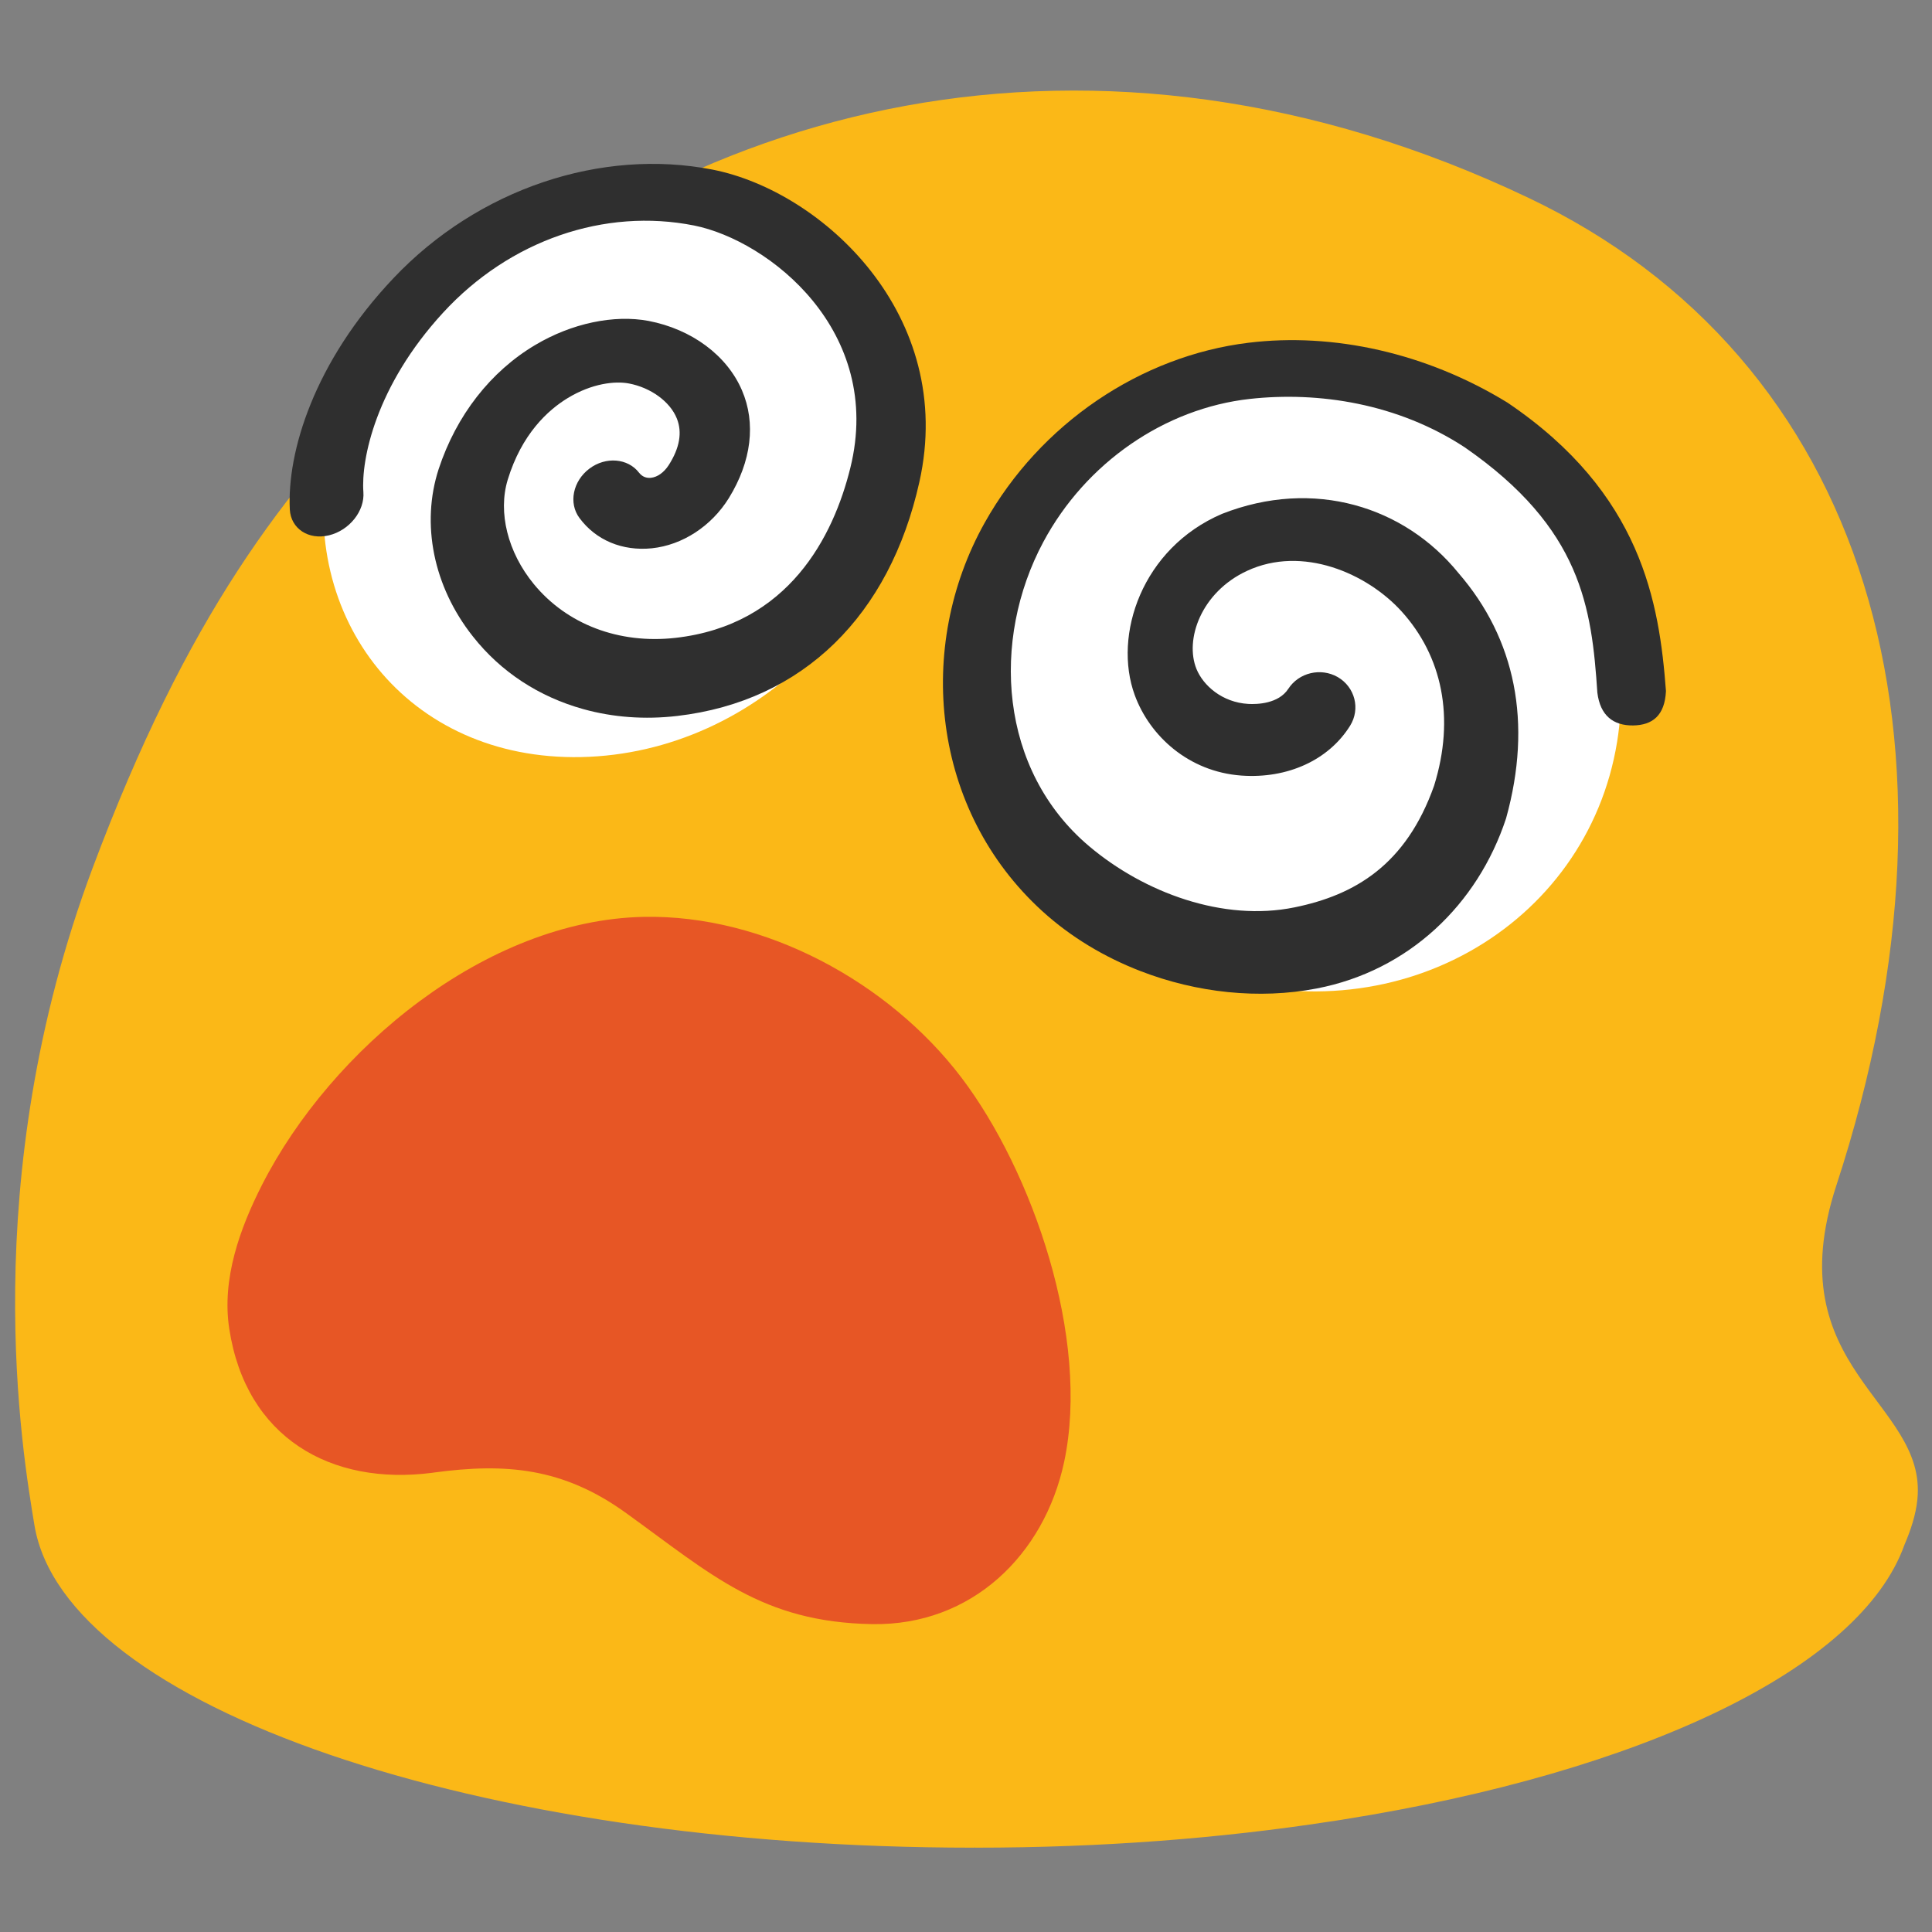
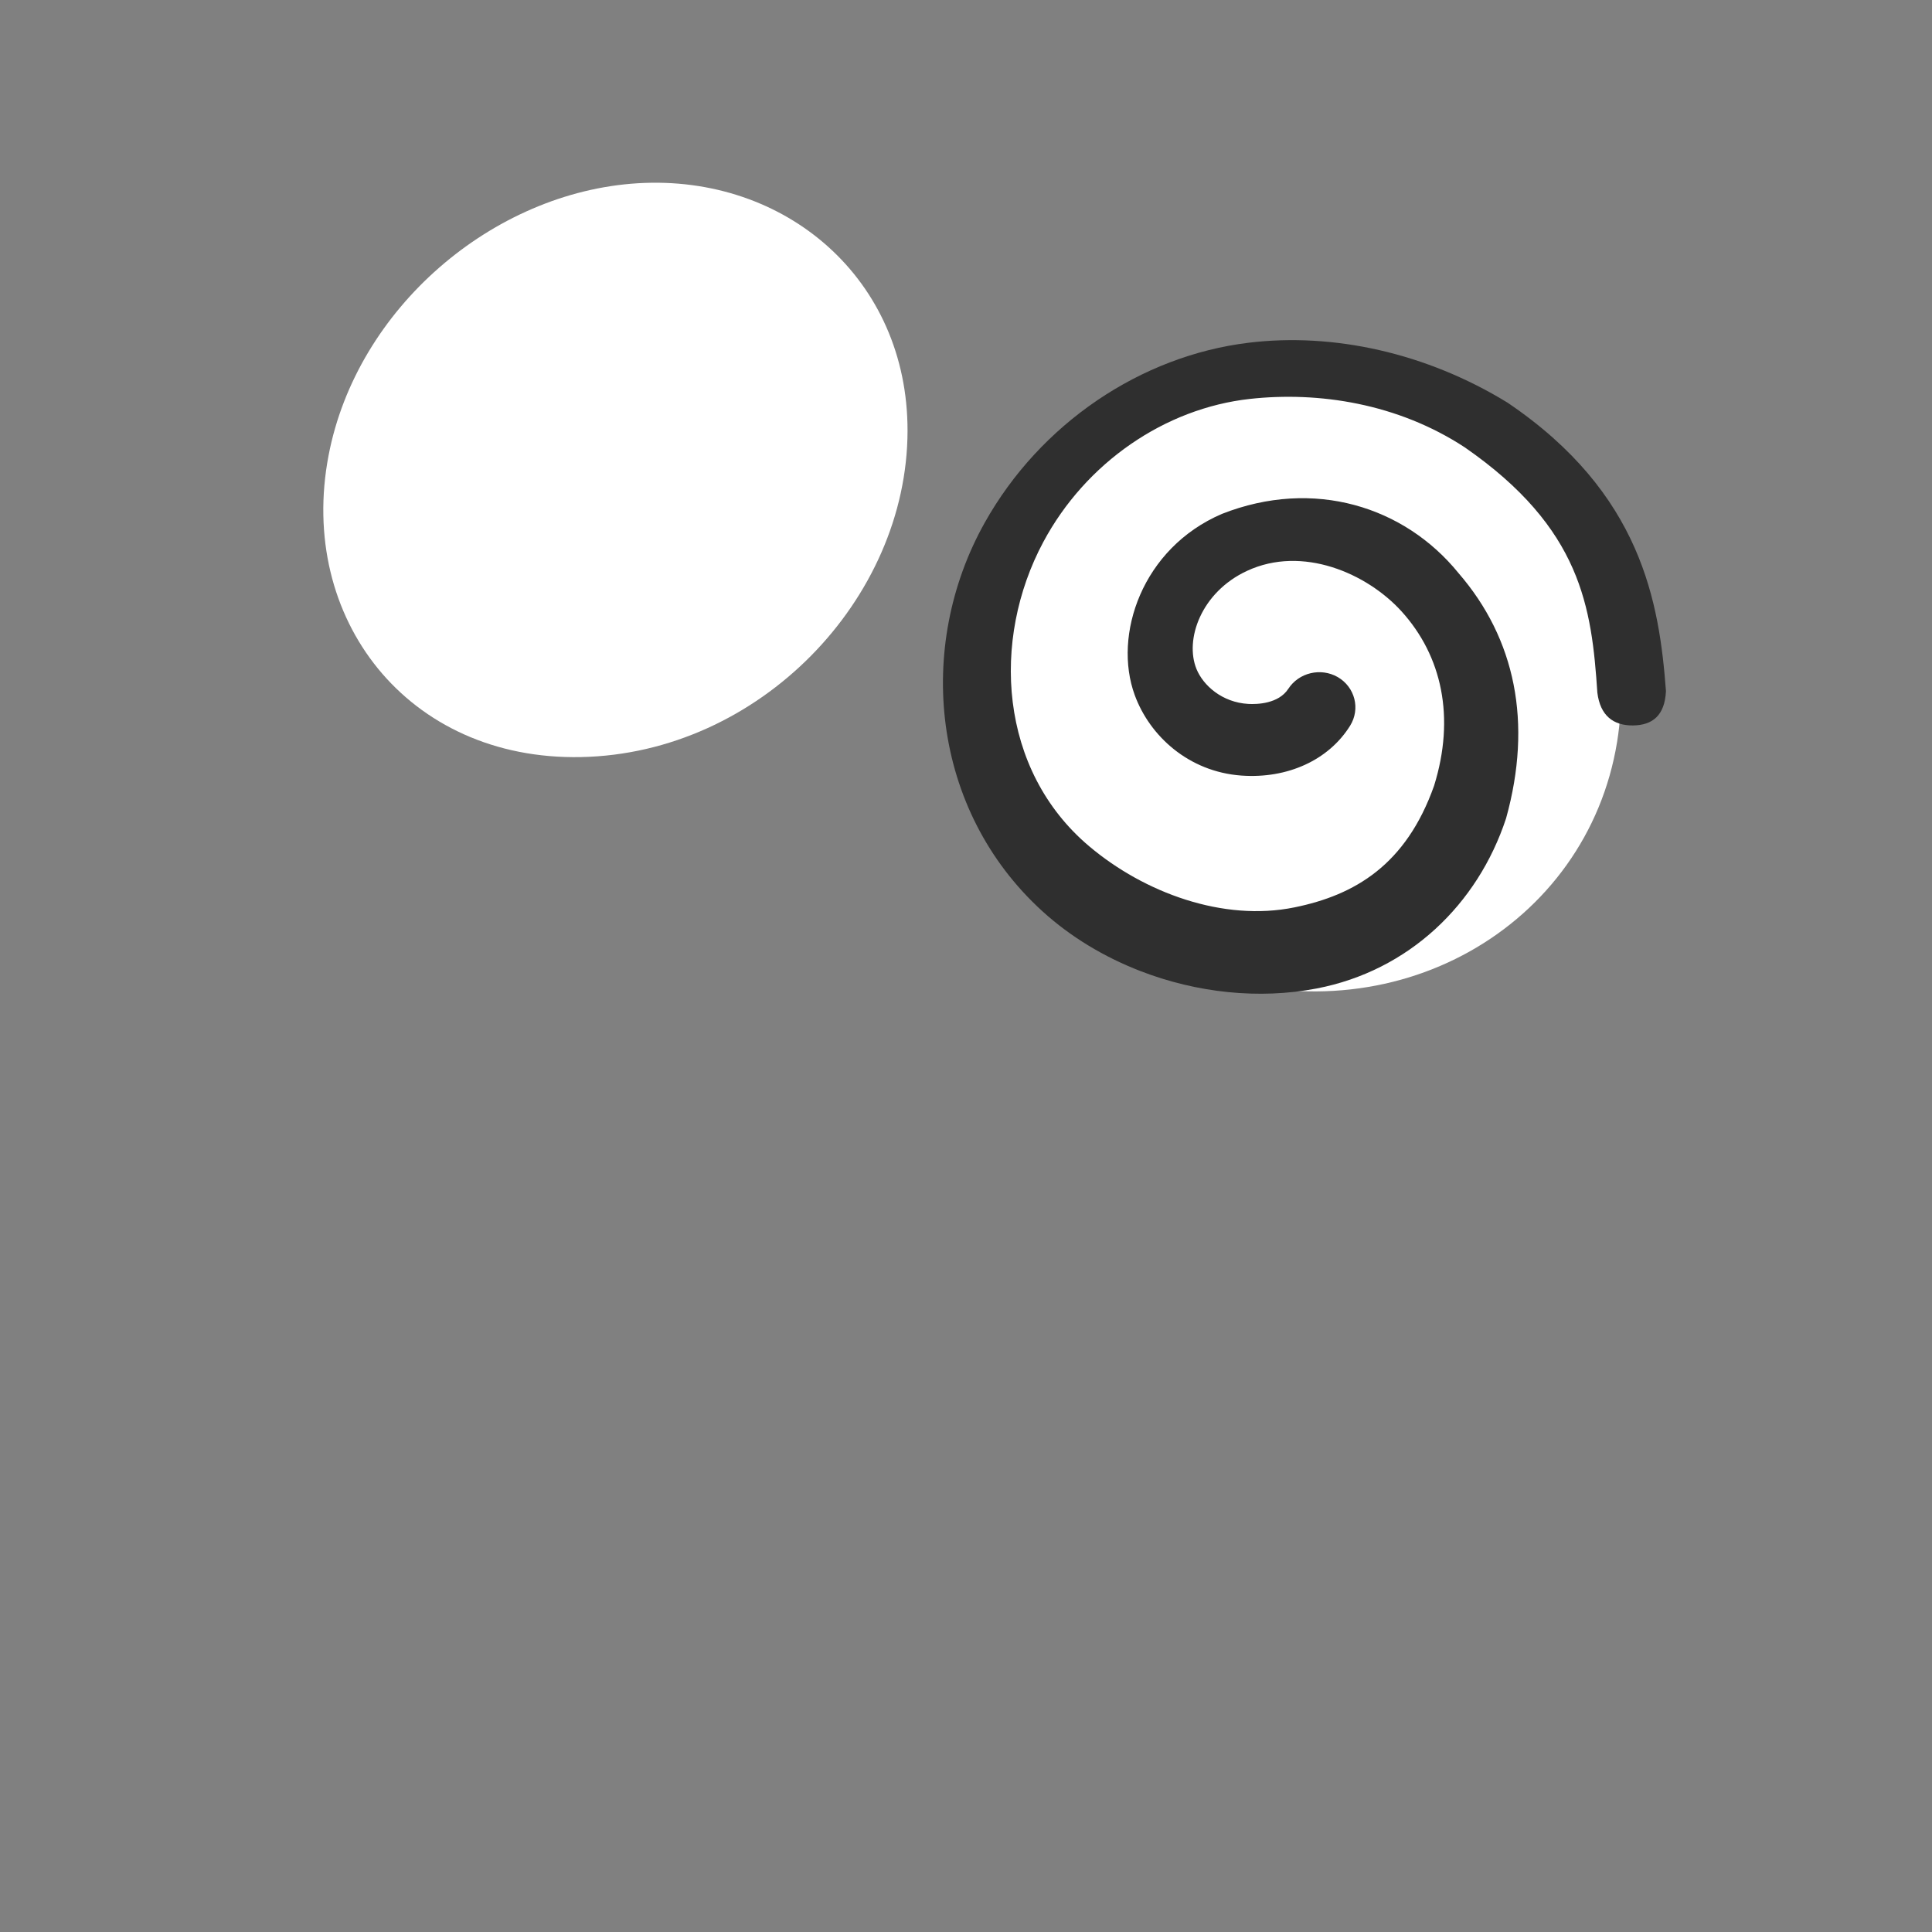
<svg xmlns="http://www.w3.org/2000/svg" version="1.1" id="レイヤー_1" x="0px" y="0px" width="128px" height="128px" viewBox="0 0 128 128" enable-background="new 0 0 128 128" xml:space="preserve">
  <rect x="0" y="0" width="128" height="128" fill="#808080" stroke="none" />
  <g>
    <g>
      <g>
-         <path fill="#FBB817" d="M121.658,78.554c9.703-29.641,1.954-54.851-20.443-65.471C72.656-0.483,44.795,6.528,26.42,24.859     c-7.644,7.626-14.05,16.007-20.284,32.648c-7.771,20.77-4.625,38.862-3.854,43.545c2,12.017,29.334,21.361,62.182,21.361     c0,0,0.063-0.007,0.113-0.007l0.072,0.007c8.379,0,16.268-0.625,23.467-1.732c0.2-0.034,0.426-0.054,0.63-0.095     c0.077-0.013,0.168-0.021,0.24-0.039c19.804-3.148,34.258-9.995,37.187-18.194c0.426-0.995,0.761-2.008,0.861-3.035     C127.67,92.833,117.678,90.751,121.658,78.554" />
-       </g>
+         </g>
      <g>
        <path fill="#FFFFFF" d="M91.207,25.736c10.281,2.813,17.659,12.806,15.93,23.42c-1.99,12.208-14.785,19.722-27.723,15.2     c-12.353-4.319-17.675-17.267-13.001-27.687C70.521,27.518,81.289,23.023,91.207,25.736z" />
      </g>
      <g>
        <path fill="#FFFFFF" d="M60.127,28.549C60.106,39.709,50.3,49.917,38.5,50.158c-11.514,0.236-18.793-9.204-16.732-19.981     c1.863-9.752,10.886-17.453,20.488-18.036C52.059,11.55,60.145,18.498,60.127,28.549z" />
-         <path fill="#2F2F2F" d="M38.65,46.982c-2.936-0.814-5.472-2.466-7.324-4.822c-2.629-3.319-3.435-7.469-2.267-11.074     c1.179-3.58,3.451-6.477,6.397-8.227c2.417-1.441,5.225-2.031,7.521-1.596c2.838,0.548,5.183,2.271,6.18,4.597     c0.934,2.167,0.635,4.702-0.871,7.144c-1.156,1.859-3.067,3.107-5.094,3.321c-1.96,0.2-3.711-0.535-4.799-2.004     c-0.741-0.991-0.435-2.453,0.657-3.273c1.077-0.812,2.548-0.694,3.287,0.268c0.25,0.321,0.567,0.365,0.795,0.339     c0.42-0.045,0.853-0.348,1.168-0.833c0.732-1.14,0.911-2.181,0.542-3.097c-0.447-1.118-1.73-2.047-3.176-2.319     c-0.916-0.174-2.444-0.011-4.058,0.97c-1.296,0.789-3.044,2.369-3.974,5.42c-0.648,2.146-0.002,4.792,1.736,6.905     c2.188,2.662,5.636,3.981,9.383,3.559c7.494-0.848,10.464-6.719,11.584-11.262c2.244-9.074-5.402-15.061-10.347-16.057     c-5.93-1.179-12.219,0.966-16.642,5.783c-4.463,4.858-5.43,9.73-5.273,11.87c0.1,1.256-0.923,2.543-2.278,2.872     c-1.358,0.331-2.525-0.442-2.596-1.707c-0.188-3.782,1.574-9.748,6.876-15.338c5.606-5.919,13.76-8.624,21.141-7.182     c7.277,1.438,16.163,9.655,13.692,20.697c-1.963,8.807-7.678,14.521-16.034,15.497C42.706,47.687,40.6,47.524,38.65,46.982z" />
      </g>
-       <path fill="#E75625" d="M28.637,97.576c-6.717,0.871-12.343-2.321-13.447-9.537c-0.511-3.301,0.705-6.661,2.169-9.537    C21.94,69.515,32.194,60.96,42.64,60.745c8.014-0.164,16.265,4.33,21.062,10.655c4.686,6.179,8.553,17.251,6.798,25.466    c-1.308,6.119-6.1,10.85-12.717,10.736c-7.302-0.126-10.641-3.277-16.295-7.353c-4.191-3.034-8.022-3.322-12.715-2.693    C28.719,97.56,28.682,97.566,28.637,97.576z" />
    </g>
    <path fill="#2F2F2F" d="M75.592,64.349c-2.441-0.938-4.672-2.287-6.524-3.971c-7.375-6.706-8.435-17.523-3.829-25.746   c3.672-6.561,10.332-11.056,17.482-11.924c5.611-0.685,11.774,0.668,17.151,3.965c8.902,6.012,10.061,13.255,10.502,19.11   c-0.077,1.627-0.893,2.262-2.18,2.28c-1.313,0.012-2.176-0.653-2.365-2.171c-0.378-5.654-1.045-10.886-8.78-16.251   c-4.45-2.92-9.705-3.713-14.241-3.212c-5.633,0.623-10.876,4.223-13.69,9.487c-3.457,6.463-2.954,15.104,3.058,20.163   c3.631,3.058,8.861,5.005,13.595,4.035c3.987-0.814,7.379-2.807,9.24-8.054c1.412-4.536,0.526-8.599-2.158-11.559   c-2.299-2.528-6.565-4.382-10.229-2.682c-3.058,1.417-4.148,4.563-3.353,6.506c0.442,1.081,1.689,2.212,3.435,2.312   c0.576,0.031,2-0.005,2.648-1.002c0.698-1.075,2.149-1.419,3.273-0.778c1.139,0.66,1.519,2.1,0.821,3.224   c-1.415,2.271-4.137,3.521-7.2,3.303c-3.509-0.254-6.084-2.634-7.07-5.336c-1.451-3.972,0.483-9.729,5.778-12.001   c6.093-2.396,12.105-0.476,15.669,3.916c3.772,4.354,4.919,9.913,3.156,16.256c-1.886,5.726-6.468,10.102-12.55,11.271   C83.395,66.226,79.285,65.771,75.592,64.349z" />
  </g>
</svg>